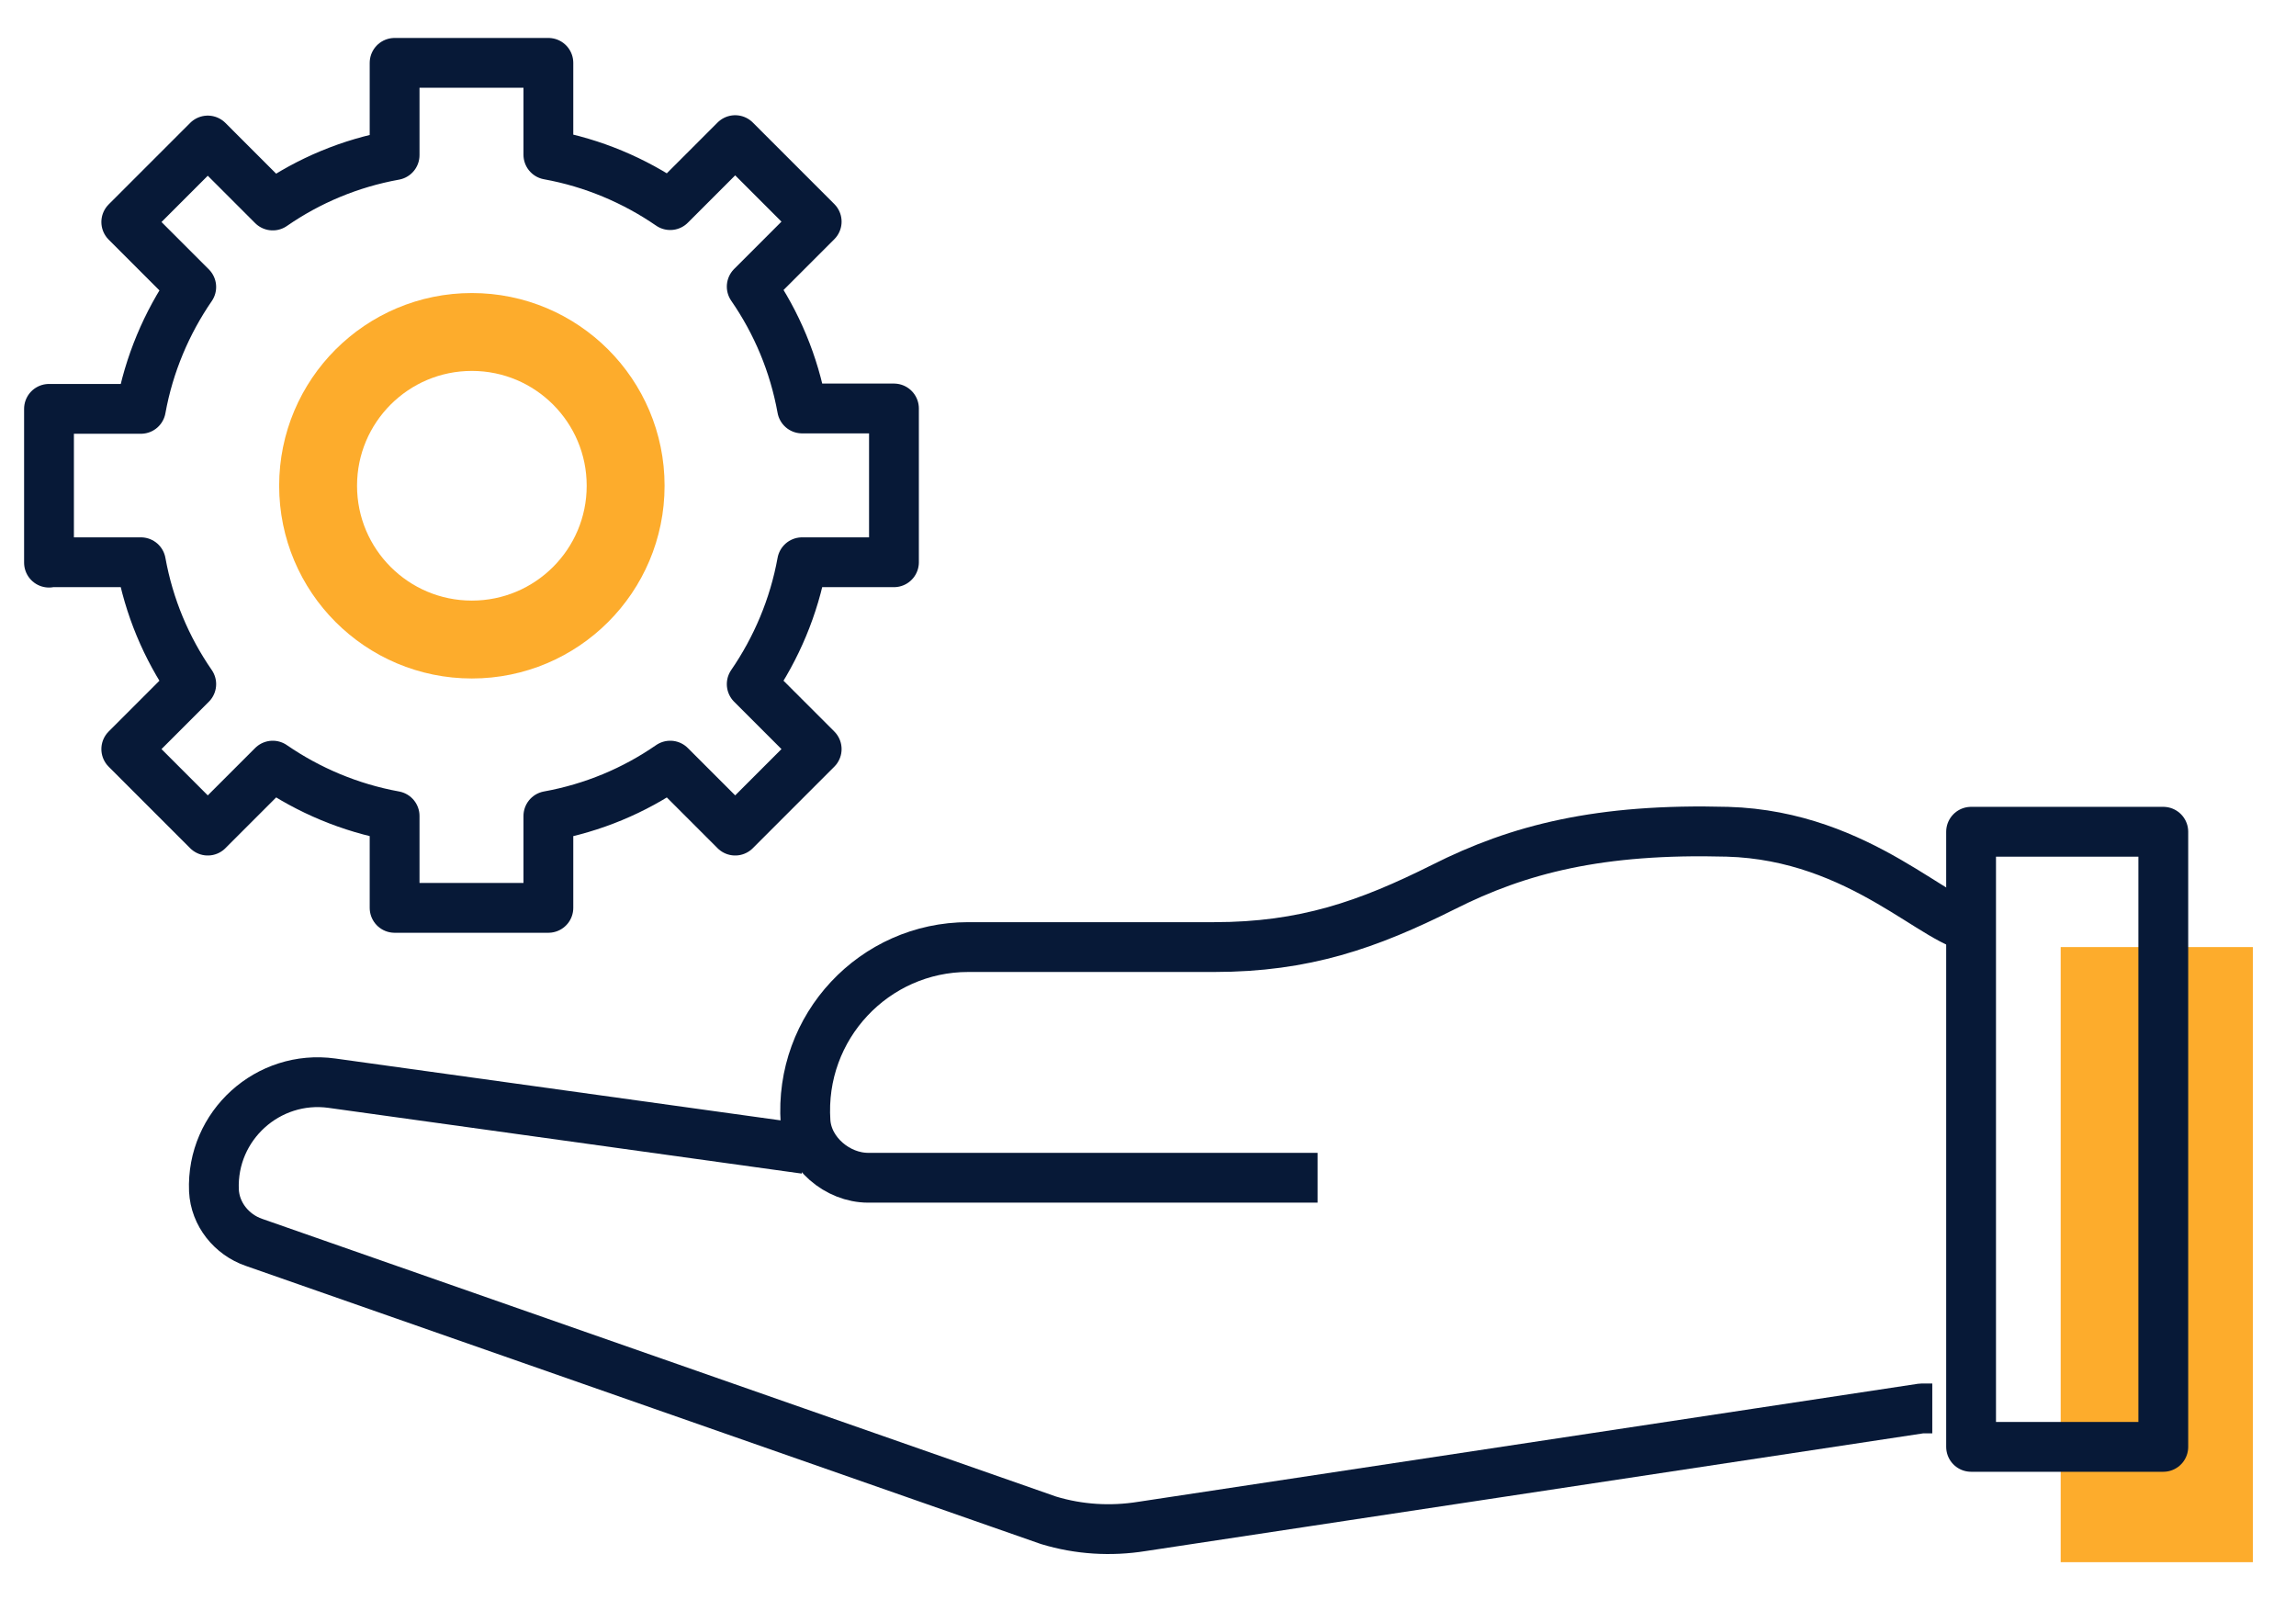
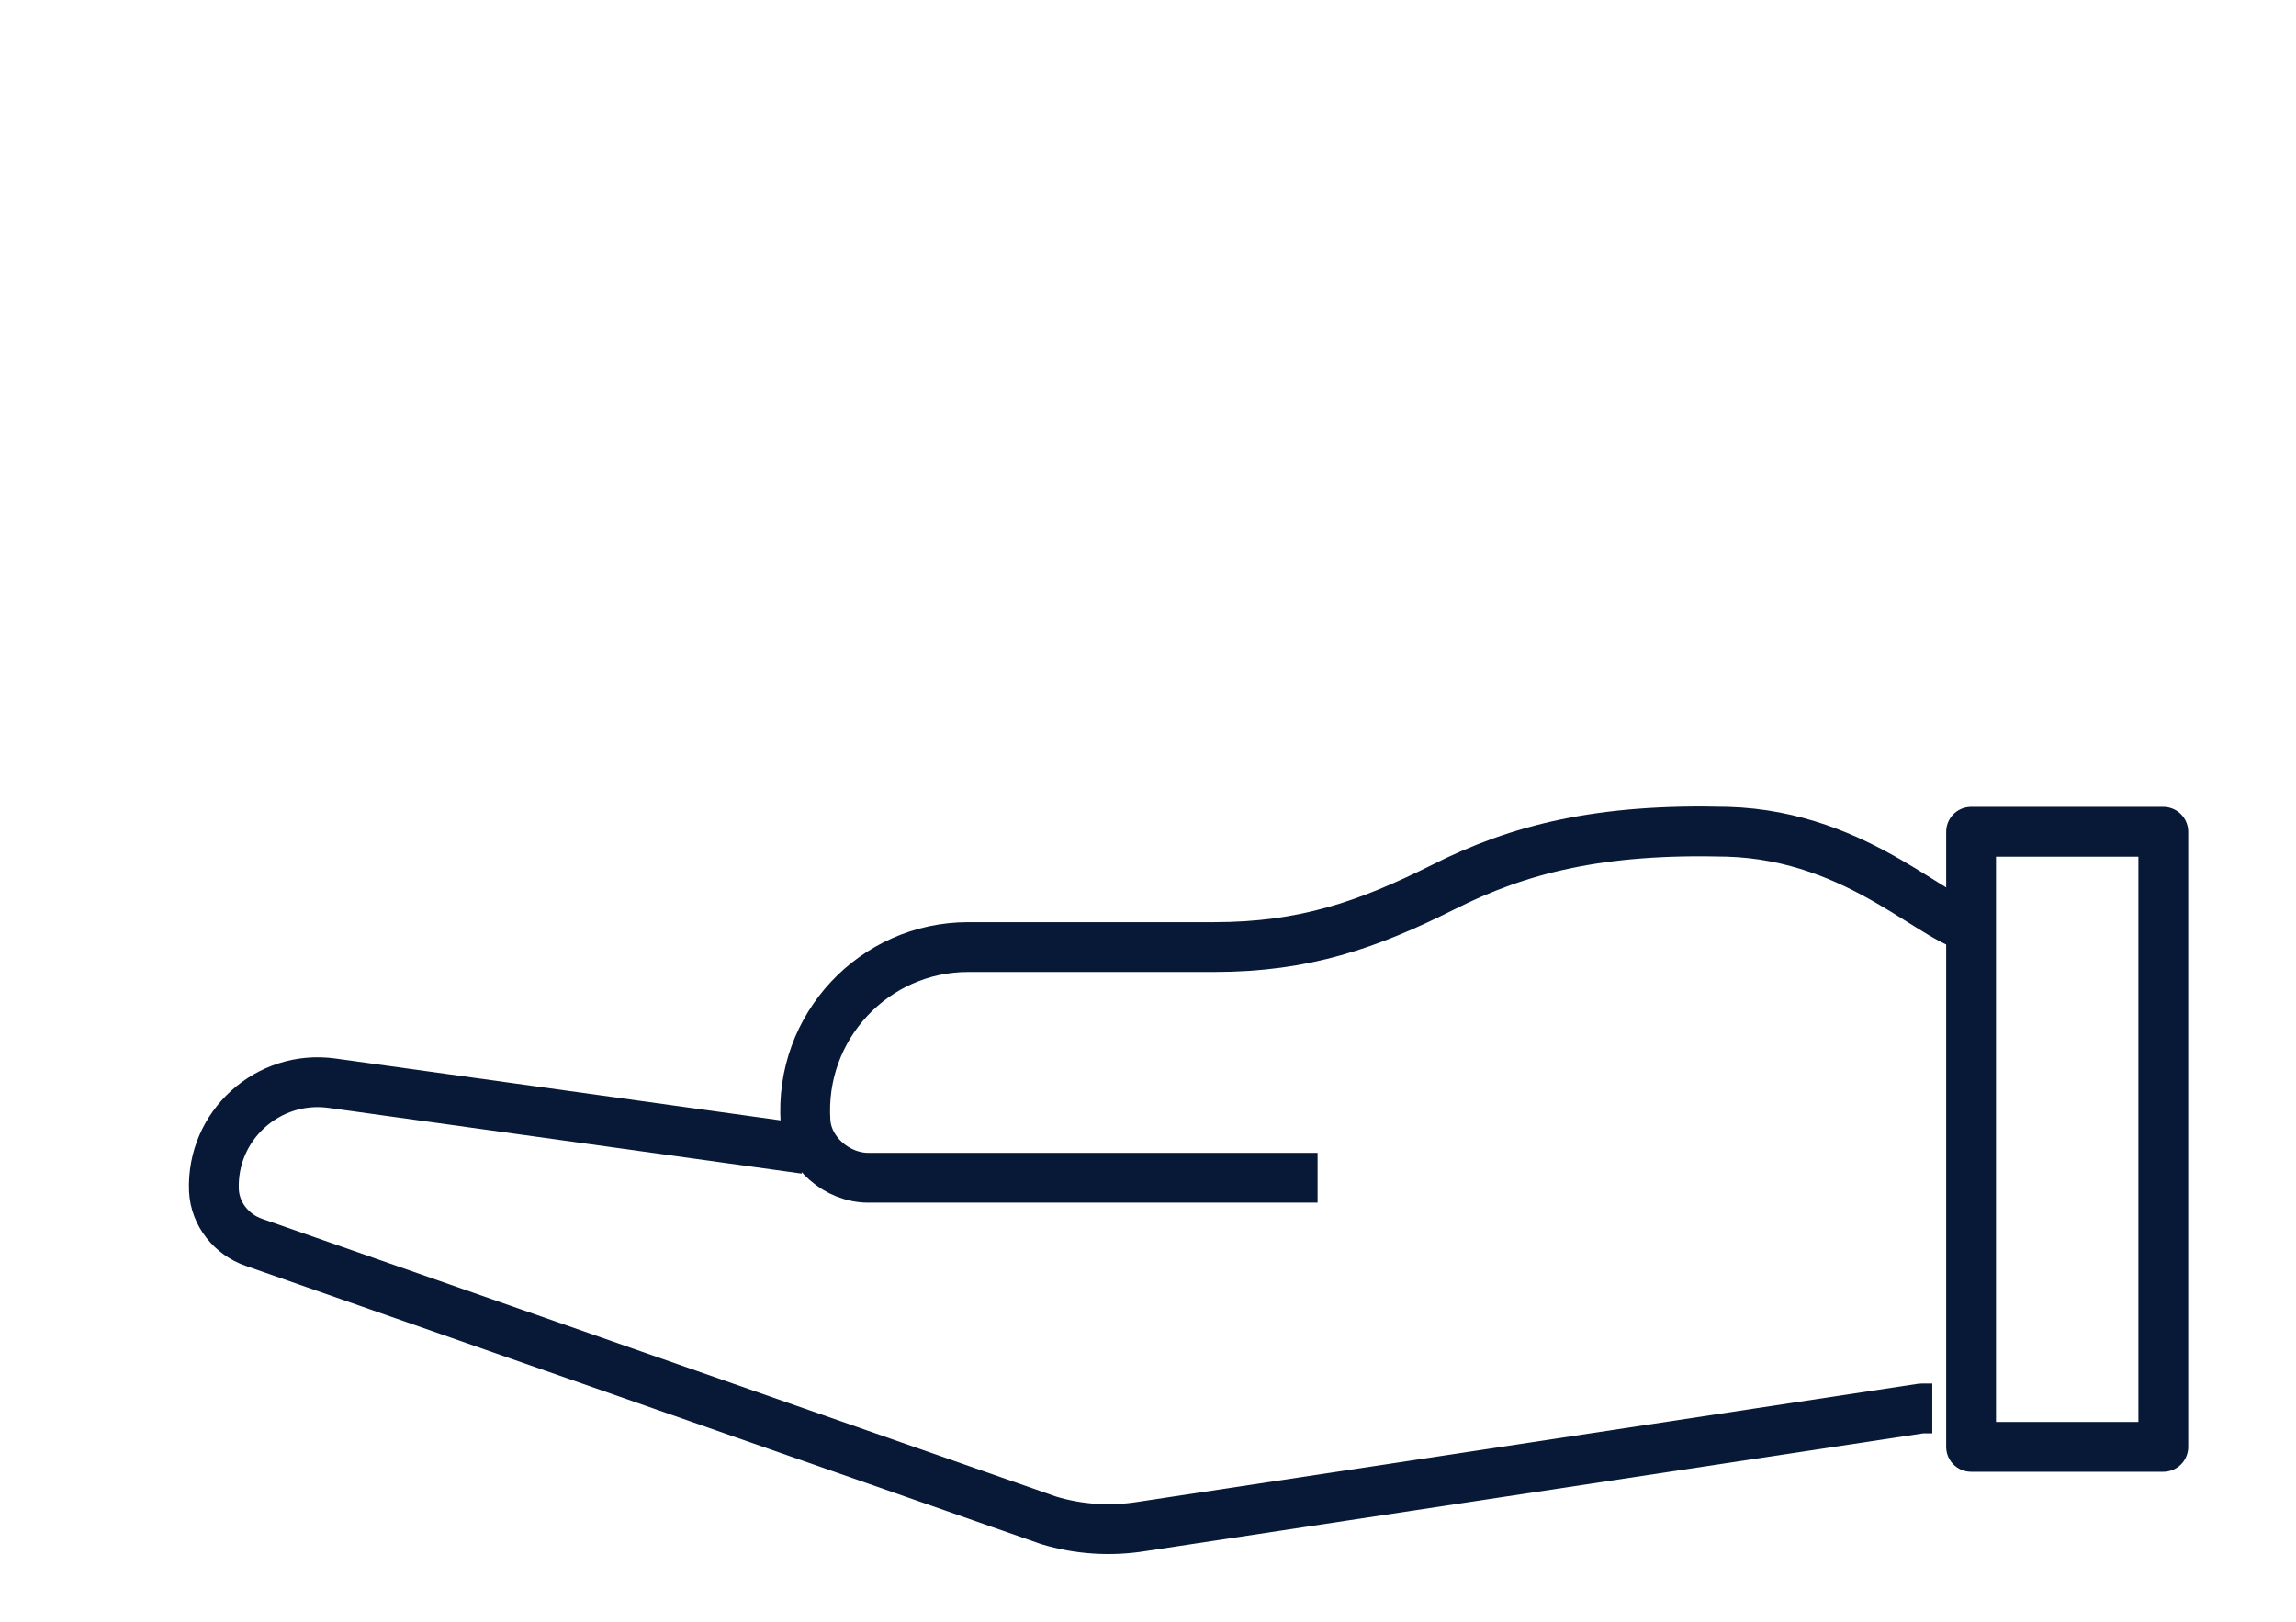
<svg xmlns="http://www.w3.org/2000/svg" width="143" height="101" viewBox="0 0 143 101" fill="none">
-   <path d="M29.389 39.829C24.1 39.829 19.812 35.541 19.812 30.252C19.812 24.962 24.1 20.675 29.389 20.675C34.678 20.675 38.966 24.962 38.966 30.252C38.966 35.541 34.678 39.829 29.389 39.829Z" stroke="#FDAC2C" stroke-width="4.851" stroke-miterlimit="10" />
-   <path d="M3.052 35.04V25.463H8.775C9.277 22.686 10.379 20.1 11.911 17.873L7.865 13.827L12.941 8.751L16.987 12.798C19.238 11.241 21.799 10.164 24.577 9.661V3.915H34.154V9.637C36.931 10.14 39.517 11.241 41.743 12.774L45.789 8.727L50.865 13.803L46.819 17.849C48.375 20.1 49.453 22.662 49.956 25.439H55.678V35.016H49.956C49.453 37.794 48.351 40.379 46.819 42.606L50.865 46.652L45.789 51.728L41.743 47.682C39.493 49.238 36.931 50.315 34.154 50.818V56.54H24.577V50.818C21.799 50.315 19.213 49.214 16.987 47.682L12.941 51.728L7.865 46.652L11.911 42.606C10.355 40.355 9.277 37.794 8.775 35.016H3.052V35.04Z" stroke="#071937" stroke-width="3.102" stroke-linejoin="round" />
-   <path d="M128.344 58.982H140.315V97.29H128.344V58.982Z" fill="#FDAC2C" />
  <path d="M50.148 71.553L20.675 67.459C16.7 66.908 13.157 70.092 13.324 74.138C13.396 75.623 14.426 76.892 15.814 77.371L65.303 94.681C67.195 95.256 69.182 95.375 71.121 95.064L119.676 87.714H120.347" stroke="#071937" stroke-width="3.102" stroke-linejoin="round" />
  <path d="M82.062 73.348H54.074C52.158 73.348 50.315 71.791 50.171 69.876C49.764 63.938 54.457 58.982 60.299 58.982H75.622C81.248 58.982 85.199 57.594 89.891 55.247C94.584 52.877 99.636 51.584 107.585 51.8C115.965 52.039 120.753 57.785 123.147 57.785" stroke="#071937" stroke-width="3.102" stroke-linejoin="round" />
  <path d="M122.764 51.8H134.735V90.108H122.764V51.8Z" stroke="#071937" stroke-width="3.102" stroke-linejoin="round" />
</svg>